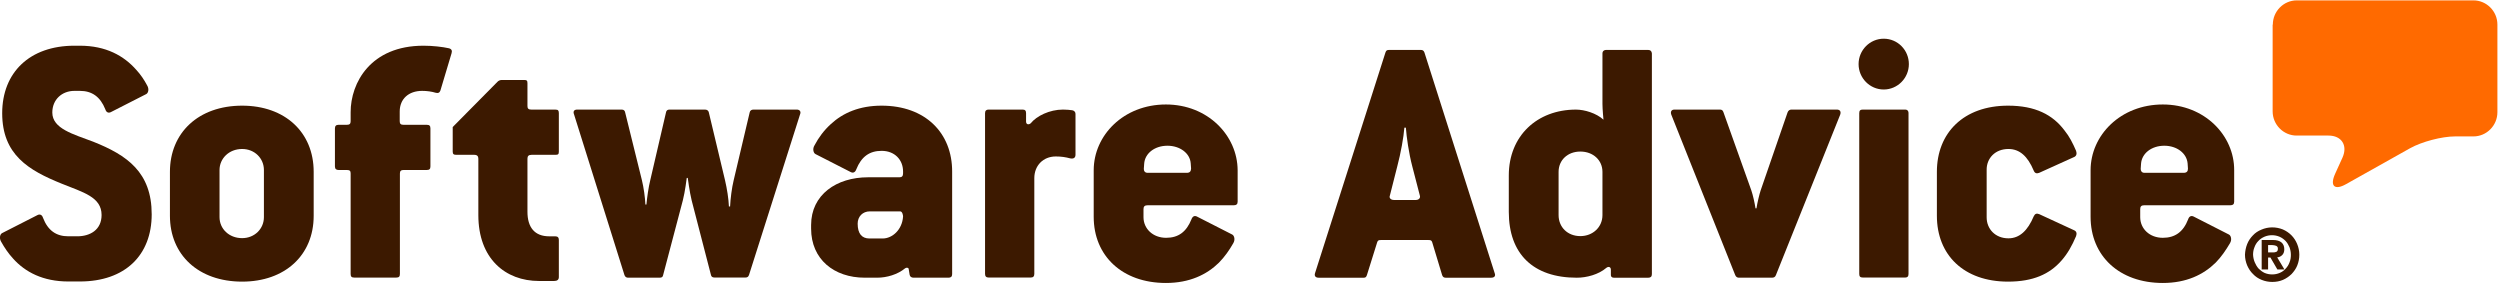
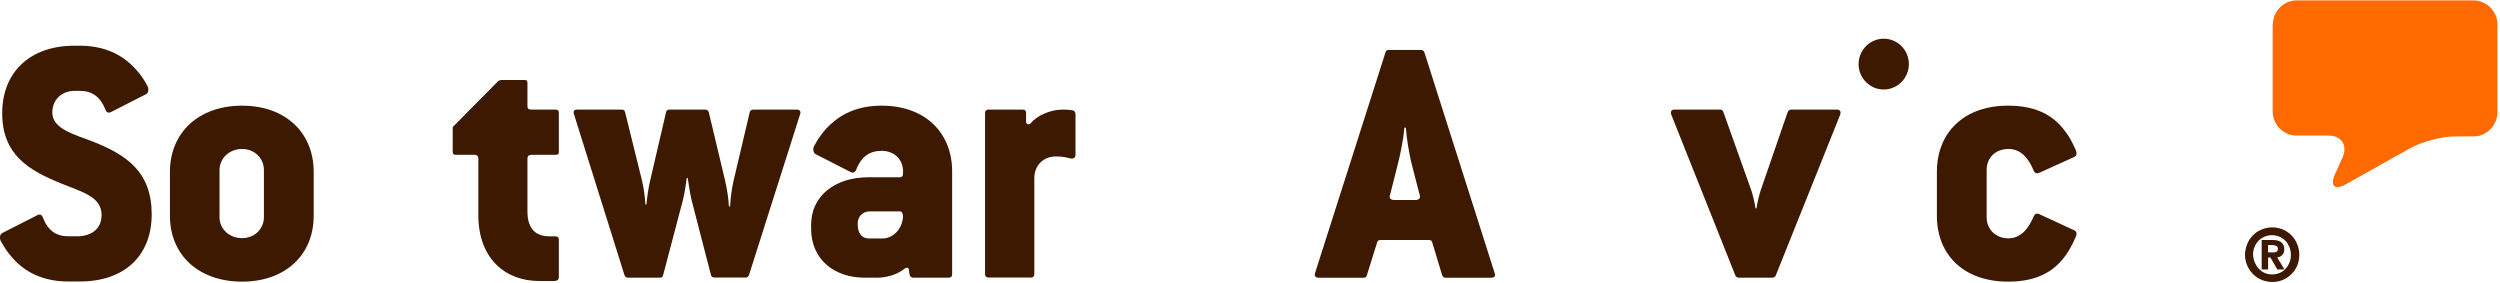
<svg xmlns="http://www.w3.org/2000/svg" width="106" height="12" viewBox="0 0 106 12" fill="none">
  <g clip-path="url(#clip0_1141_4950)">
    <path fill-rule="evenodd" clip-rule="evenodd" d="M96.368 1.042C96.368 0.478 96.825 0.016 97.383 0.016H104.874C105.432 0.016 105.89 0.478 105.89 1.042V4.758C105.89 5.322 105.432 5.784 104.874 5.784H104.094C103.536 5.784 102.685 6.008 102.191 6.283L99.472 7.808C98.986 8.083 98.778 7.888 99.007 7.375L99.322 6.681C99.551 6.167 99.286 5.748 98.728 5.748H97.376C96.818 5.748 96.36 5.285 96.36 4.722V1.042" fill="#FF6A00" />
    <path fill-rule="evenodd" clip-rule="evenodd" d="M96.375 10.703C96.432 10.703 96.482 10.696 96.525 10.674C96.561 10.653 96.582 10.617 96.582 10.544C96.582 10.508 96.575 10.479 96.561 10.465C96.546 10.443 96.525 10.429 96.503 10.421C96.482 10.414 96.453 10.407 96.425 10.4C96.396 10.4 96.368 10.392 96.346 10.392H96.167V10.703H96.375ZM96.375 10.176C96.532 10.176 96.654 10.212 96.732 10.277C96.811 10.342 96.854 10.443 96.854 10.566C96.854 10.674 96.825 10.754 96.768 10.812C96.711 10.87 96.639 10.906 96.553 10.913L96.861 11.426H96.561L96.267 10.92H96.167V11.426H95.895V10.176H96.375ZM95.602 11.123C95.645 11.224 95.695 11.31 95.766 11.39C95.838 11.462 95.924 11.527 96.017 11.571C96.117 11.614 96.224 11.636 96.339 11.636C96.453 11.636 96.561 11.614 96.661 11.571C96.761 11.527 96.847 11.47 96.911 11.39C96.983 11.318 97.04 11.224 97.076 11.123C97.119 11.021 97.133 10.913 97.133 10.805C97.133 10.689 97.112 10.588 97.076 10.486C97.033 10.385 96.983 10.299 96.911 10.219C96.84 10.147 96.754 10.082 96.654 10.038C96.553 9.995 96.446 9.973 96.332 9.973C96.217 9.973 96.11 9.995 96.01 10.038C95.91 10.082 95.824 10.139 95.752 10.219C95.681 10.291 95.623 10.385 95.588 10.486C95.545 10.588 95.53 10.696 95.53 10.805C95.538 10.92 95.559 11.021 95.602 11.123ZM95.28 10.349C95.337 10.204 95.423 10.082 95.523 9.98C95.623 9.872 95.745 9.792 95.888 9.735C96.024 9.677 96.174 9.641 96.339 9.641C96.496 9.641 96.647 9.67 96.79 9.727C96.925 9.785 97.054 9.872 97.154 9.973C97.262 10.082 97.34 10.204 97.398 10.342C97.455 10.479 97.491 10.631 97.491 10.797C97.491 10.963 97.462 11.108 97.405 11.253C97.348 11.397 97.262 11.513 97.162 11.621C97.054 11.723 96.933 11.809 96.797 11.867C96.661 11.925 96.51 11.954 96.346 11.954C96.189 11.954 96.038 11.925 95.895 11.867C95.752 11.809 95.631 11.73 95.53 11.621C95.423 11.52 95.344 11.397 95.28 11.253C95.223 11.115 95.187 10.963 95.187 10.797C95.194 10.645 95.223 10.494 95.28 10.349Z" fill="#3C1900" />
-     <path fill-rule="evenodd" clip-rule="evenodd" d="M92.583 7.328H90.93C90.809 7.328 90.766 7.249 90.766 7.162L90.78 6.945C90.809 6.504 91.224 6.179 91.767 6.179C92.297 6.179 92.719 6.497 92.755 6.931L92.769 7.148C92.769 7.249 92.733 7.328 92.583 7.328ZM91.703 4.43C89.915 4.43 88.641 5.731 88.641 7.22V9.194C88.641 10.849 89.857 11.998 91.703 11.998C92.705 11.998 93.427 11.644 93.942 11.138C94.186 10.892 94.379 10.603 94.55 10.314C94.644 10.162 94.593 9.989 94.508 9.945L93.005 9.179C92.912 9.136 92.819 9.165 92.776 9.302C92.569 9.837 92.218 10.083 91.703 10.083C91.145 10.083 90.745 9.7 90.745 9.208V8.868C90.745 8.76 90.787 8.702 90.923 8.702H94.579C94.672 8.702 94.729 8.659 94.729 8.55V7.22C94.737 5.745 93.477 4.43 91.703 4.43Z" fill="#3C1900" />
    <path fill-rule="evenodd" clip-rule="evenodd" d="M85.157 6.317C85.629 6.317 85.972 6.62 86.23 7.235C86.273 7.343 86.352 7.372 86.459 7.329L87.947 6.656C88.04 6.613 88.069 6.519 88.026 6.396C87.89 6.078 87.74 5.782 87.539 5.536C87.038 4.864 86.294 4.48 85.143 4.48C83.261 4.48 82.124 5.63 82.124 7.285V9.15C82.124 10.806 83.261 11.941 85.143 11.941C86.201 11.941 86.903 11.623 87.403 11.052C87.661 10.762 87.861 10.408 88.026 10.011C88.069 9.888 88.04 9.808 87.947 9.765L86.459 9.078C86.352 9.035 86.28 9.064 86.23 9.172C85.972 9.786 85.622 10.105 85.157 10.105C84.599 10.105 84.234 9.707 84.234 9.215V7.206C84.227 6.714 84.592 6.317 85.157 6.317Z" fill="#3C1900" />
-     <path fill-rule="evenodd" clip-rule="evenodd" d="M80.786 4.646H78.983C78.875 4.646 78.832 4.69 78.832 4.798V11.615C78.832 11.724 78.875 11.767 78.983 11.767H80.786C80.871 11.767 80.921 11.724 80.921 11.615V4.798C80.921 4.69 80.857 4.646 80.786 4.646Z" fill="#3C1900" />
    <path fill-rule="evenodd" clip-rule="evenodd" d="M79.87 1.641C79.283 1.641 78.804 2.125 78.804 2.718C78.804 3.311 79.283 3.795 79.87 3.795C80.456 3.795 80.936 3.311 80.936 2.718C80.936 2.125 80.463 1.641 79.87 1.641Z" fill="#3C1900" />
    <path fill-rule="evenodd" clip-rule="evenodd" d="M77.881 4.646H75.957C75.878 4.646 75.82 4.69 75.792 4.769L74.654 8.066C74.597 8.232 74.504 8.63 74.475 8.832H74.433C74.404 8.63 74.325 8.268 74.254 8.066L73.073 4.755C73.045 4.675 73.002 4.646 72.923 4.646H70.999C70.863 4.646 70.82 4.74 70.863 4.863L73.574 11.666C73.603 11.738 73.66 11.774 73.724 11.774H75.134C75.212 11.774 75.27 11.745 75.298 11.666L78.024 4.863C78.067 4.74 78.024 4.646 77.881 4.646Z" fill="#3C1900" />
-     <path fill-rule="evenodd" clip-rule="evenodd" d="M67.944 9.122C67.944 9.628 67.536 10.011 67.007 10.011C66.463 10.011 66.084 9.628 66.084 9.122V7.286C66.084 6.794 66.463 6.426 67.007 6.426C67.55 6.426 67.944 6.794 67.944 7.286V9.122ZM69.882 2.117H68.094C68.022 2.117 67.944 2.161 67.944 2.269V4.402C67.944 4.633 67.987 5.074 67.987 5.074C67.686 4.799 67.185 4.647 66.82 4.647C65.168 4.647 63.973 5.768 63.973 7.438V8.985C63.973 10.763 65.003 11.775 66.856 11.775C67.278 11.775 67.779 11.638 68.101 11.363C68.194 11.284 68.301 11.312 68.301 11.435V11.667C68.301 11.724 68.344 11.775 68.423 11.775H69.89C69.983 11.775 70.04 11.732 70.04 11.623V2.269C70.033 2.168 69.975 2.117 69.882 2.117Z" fill="#3C1900" />
    <path fill-rule="evenodd" clip-rule="evenodd" d="M60.031 8.479H59.108C58.958 8.479 58.894 8.385 58.929 8.298L59.244 7.055C59.394 6.491 59.516 5.811 59.545 5.414H59.609C59.638 5.811 59.731 6.483 59.881 7.055L60.203 8.298C60.231 8.385 60.167 8.479 60.031 8.479ZM60.396 2.226C60.367 2.146 60.317 2.117 60.246 2.117H58.894C58.801 2.117 58.772 2.146 58.743 2.226L55.76 11.573C55.717 11.695 55.774 11.775 55.91 11.775H57.821C57.899 11.775 57.928 11.746 57.956 11.667L58.393 10.271C58.422 10.192 58.45 10.177 58.557 10.177H60.561C60.668 10.177 60.697 10.192 60.725 10.271L61.147 11.667C61.176 11.739 61.212 11.775 61.297 11.775H63.222C63.372 11.775 63.422 11.695 63.372 11.573L60.396 2.226Z" fill="#3C1900" />
-     <path fill-rule="evenodd" clip-rule="evenodd" d="M50.316 7.328H48.663C48.541 7.328 48.498 7.249 48.498 7.162L48.513 6.945C48.541 6.504 48.956 6.179 49.5 6.179C50.029 6.179 50.459 6.497 50.487 6.931L50.502 7.148C50.494 7.249 50.466 7.328 50.316 7.328ZM49.435 4.43C47.647 4.43 46.373 5.731 46.373 7.22V9.194C46.373 10.849 47.583 11.998 49.435 11.998C50.437 11.998 51.167 11.644 51.682 11.138C51.925 10.892 52.126 10.603 52.29 10.314C52.383 10.162 52.333 9.989 52.247 9.945L50.745 9.179C50.652 9.136 50.566 9.165 50.516 9.302C50.301 9.837 49.958 10.083 49.443 10.083C48.885 10.083 48.484 9.7 48.484 9.208V8.868C48.484 8.76 48.527 8.702 48.67 8.702H52.326C52.419 8.702 52.476 8.659 52.476 8.55V7.22C52.469 5.745 51.21 4.43 49.435 4.43Z" fill="#3C1900" />
    <path fill-rule="evenodd" clip-rule="evenodd" d="M45.465 4.675C45.358 4.661 45.236 4.646 45.071 4.646C44.499 4.646 43.948 4.921 43.705 5.225C43.626 5.297 43.505 5.29 43.505 5.153V4.798C43.505 4.69 43.462 4.646 43.354 4.646H41.916C41.823 4.646 41.766 4.69 41.766 4.798V11.615C41.766 11.724 41.823 11.767 41.916 11.767H43.705C43.798 11.767 43.855 11.724 43.855 11.615V7.553C43.855 7.018 44.234 6.634 44.764 6.634C44.993 6.634 45.186 6.663 45.372 6.714C45.508 6.743 45.601 6.699 45.601 6.562V4.827C45.601 4.755 45.551 4.69 45.465 4.675Z" fill="#3C1900" />
    <path fill-rule="evenodd" clip-rule="evenodd" d="M37.424 10.112H36.866C36.544 10.112 36.365 9.909 36.365 9.483C36.365 9.179 36.58 8.962 36.88 8.962H38.168C38.261 8.962 38.29 9.129 38.29 9.179C38.254 9.743 37.832 10.112 37.424 10.112ZM37.381 4.48C36.444 4.48 35.743 4.784 35.228 5.261C34.941 5.521 34.713 5.825 34.534 6.165C34.441 6.317 34.491 6.49 34.577 6.533L36.079 7.3C36.172 7.343 36.258 7.314 36.308 7.177C36.523 6.642 36.866 6.396 37.381 6.396C37.939 6.396 38.29 6.779 38.29 7.271V7.35C38.29 7.459 38.247 7.517 38.139 7.517H36.802C35.471 7.517 34.391 8.254 34.391 9.541V9.693C34.391 10.994 35.364 11.774 36.666 11.774H37.195C37.603 11.774 38.061 11.637 38.376 11.377C38.433 11.334 38.511 11.348 38.526 11.391L38.569 11.652C38.583 11.731 38.647 11.774 38.733 11.774H40.221C40.314 11.774 40.371 11.731 40.371 11.623V7.285C40.379 5.63 39.227 4.48 37.381 4.48Z" fill="#3C1900" />
    <path fill-rule="evenodd" clip-rule="evenodd" d="M33.782 4.646H31.951C31.858 4.646 31.801 4.69 31.786 4.769L31.107 7.646C31.028 7.972 30.971 8.427 30.956 8.753H30.906C30.892 8.427 30.828 8.015 30.742 7.646L30.055 4.769C30.041 4.69 29.976 4.646 29.89 4.646H28.388C28.295 4.646 28.252 4.69 28.238 4.769L27.573 7.632C27.494 7.95 27.437 8.369 27.408 8.673H27.365C27.351 8.369 27.294 7.95 27.215 7.632L26.507 4.769C26.492 4.69 26.449 4.646 26.356 4.646H24.475C24.339 4.646 24.289 4.726 24.339 4.849L26.478 11.666C26.507 11.738 26.557 11.774 26.628 11.774H27.966C28.059 11.774 28.102 11.745 28.116 11.666L28.953 8.492C29.046 8.138 29.118 7.545 29.118 7.545H29.161C29.161 7.545 29.239 8.145 29.325 8.492L30.141 11.644C30.155 11.724 30.198 11.767 30.291 11.767H31.608C31.686 11.767 31.729 11.738 31.758 11.659L33.925 4.842C33.968 4.74 33.918 4.646 33.782 4.646Z" fill="#3C1900" />
    <path fill-rule="evenodd" clip-rule="evenodd" d="M23.559 4.648H22.543C22.407 4.648 22.364 4.605 22.364 4.497V3.528C22.364 3.42 22.335 3.391 22.228 3.391H21.27C21.212 3.391 21.134 3.42 21.091 3.47L19.195 5.386V6.427C19.195 6.535 19.238 6.564 19.345 6.564H20.103C20.239 6.564 20.282 6.629 20.282 6.73V9.123C20.282 10.959 21.42 11.914 22.858 11.914H23.494C23.63 11.914 23.695 11.856 23.695 11.747V10.171C23.695 10.077 23.652 10.02 23.545 10.02H23.287C22.665 10.02 22.364 9.636 22.364 8.979V6.73C22.364 6.622 22.407 6.564 22.543 6.564H23.559C23.666 6.564 23.695 6.535 23.695 6.427V4.8C23.695 4.692 23.666 4.648 23.559 4.648Z" fill="#3C1900" />
-     <path fill-rule="evenodd" clip-rule="evenodd" d="M19.03 2.046C18.773 1.988 18.351 1.938 17.957 1.938C15.711 1.938 14.867 3.513 14.867 4.757V5.14C14.867 5.248 14.824 5.292 14.702 5.292H14.351C14.258 5.292 14.201 5.335 14.201 5.444V7.056C14.201 7.164 14.258 7.207 14.351 7.207H14.702C14.838 7.207 14.867 7.251 14.867 7.359V11.617C14.867 11.726 14.909 11.769 15.017 11.769H16.805C16.913 11.769 16.956 11.726 16.956 11.617V7.359C16.956 7.251 16.998 7.207 17.12 7.207H18.1C18.207 7.207 18.25 7.164 18.25 7.056V5.444C18.25 5.335 18.207 5.292 18.1 5.292H17.113C16.991 5.292 16.948 5.248 16.948 5.14V4.728C16.948 4.193 17.328 3.853 17.9 3.853C18.1 3.853 18.308 3.882 18.472 3.933C18.58 3.962 18.637 3.933 18.673 3.839L19.145 2.263C19.18 2.154 19.152 2.075 19.03 2.046Z" fill="#3C1900" />
    <path fill-rule="evenodd" clip-rule="evenodd" d="M11.19 9.208C11.19 9.7 10.796 10.097 10.267 10.097C9.709 10.097 9.308 9.7 9.308 9.208V7.206C9.308 6.729 9.701 6.317 10.267 6.317C10.796 6.317 11.19 6.714 11.19 7.206V9.208ZM10.267 4.48C8.414 4.48 7.205 5.63 7.205 7.285V9.15C7.205 10.806 8.414 11.941 10.267 11.941C12.084 11.941 13.3 10.82 13.3 9.15V7.285C13.3 5.608 12.084 4.48 10.267 4.48Z" fill="#3C1900" />
    <path fill-rule="evenodd" clip-rule="evenodd" d="M3.949 6.007C3.112 5.689 2.218 5.458 2.218 4.771C2.218 4.222 2.626 3.853 3.155 3.853H3.384C3.899 3.853 4.25 4.099 4.465 4.634C4.507 4.771 4.601 4.8 4.694 4.757L6.196 3.991C6.289 3.947 6.332 3.774 6.239 3.622C6.117 3.391 5.967 3.166 5.781 2.964C5.252 2.364 4.493 1.938 3.384 1.938H3.155C1.259 1.938 0.093 3.072 0.093 4.8C0.093 6.564 1.217 7.222 2.612 7.786C3.52 8.154 4.307 8.35 4.307 9.116C4.307 9.745 3.821 10.019 3.277 10.019H2.898C2.383 10.019 2.032 9.774 1.825 9.239C1.782 9.101 1.689 9.072 1.596 9.116L0.093 9.882C0 9.925 -0.043 10.099 0.05 10.251C0.186 10.496 0.351 10.742 0.551 10.959C1.066 11.537 1.825 11.935 2.898 11.935H3.384C5.309 11.935 6.432 10.815 6.432 9.087C6.432 7.301 5.387 6.578 3.949 6.007Z" fill="#3C1900" />
  </g>
  <defs>
    <clipPath id="clip0_1141_4950">
      <rect width="105.882" height="12" fill="white" />
    </clipPath>
  </defs>
</svg>